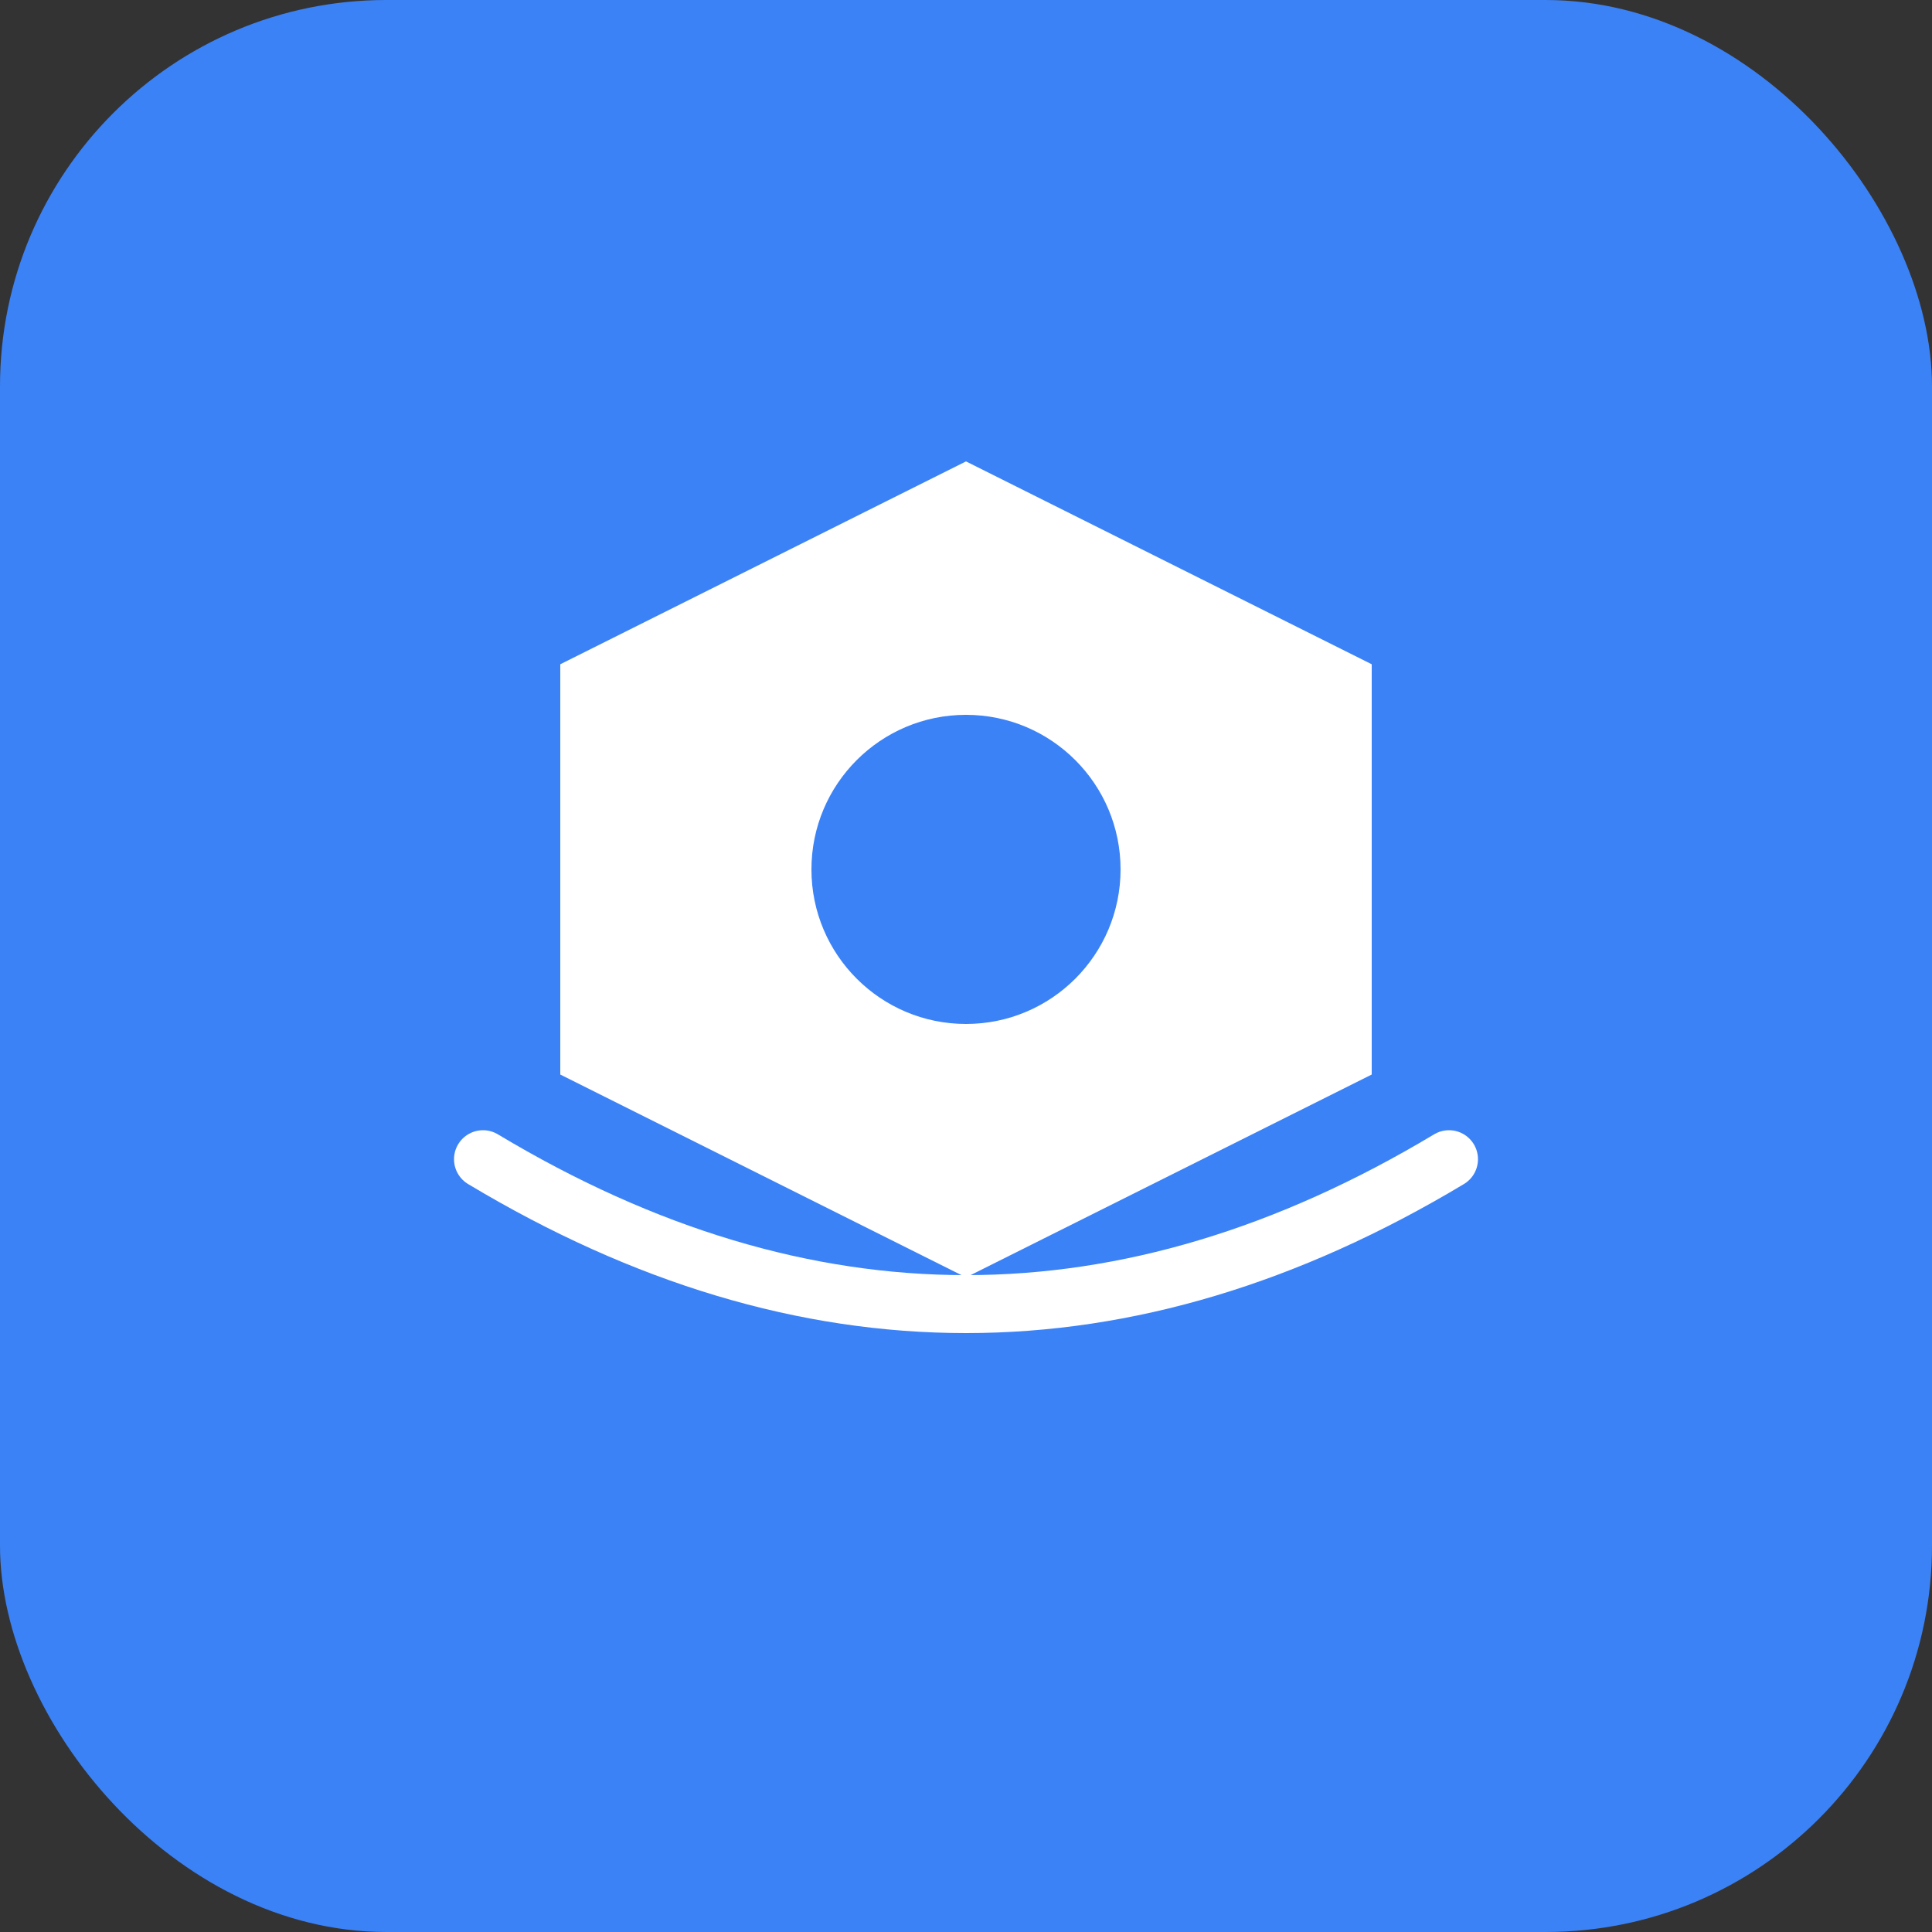
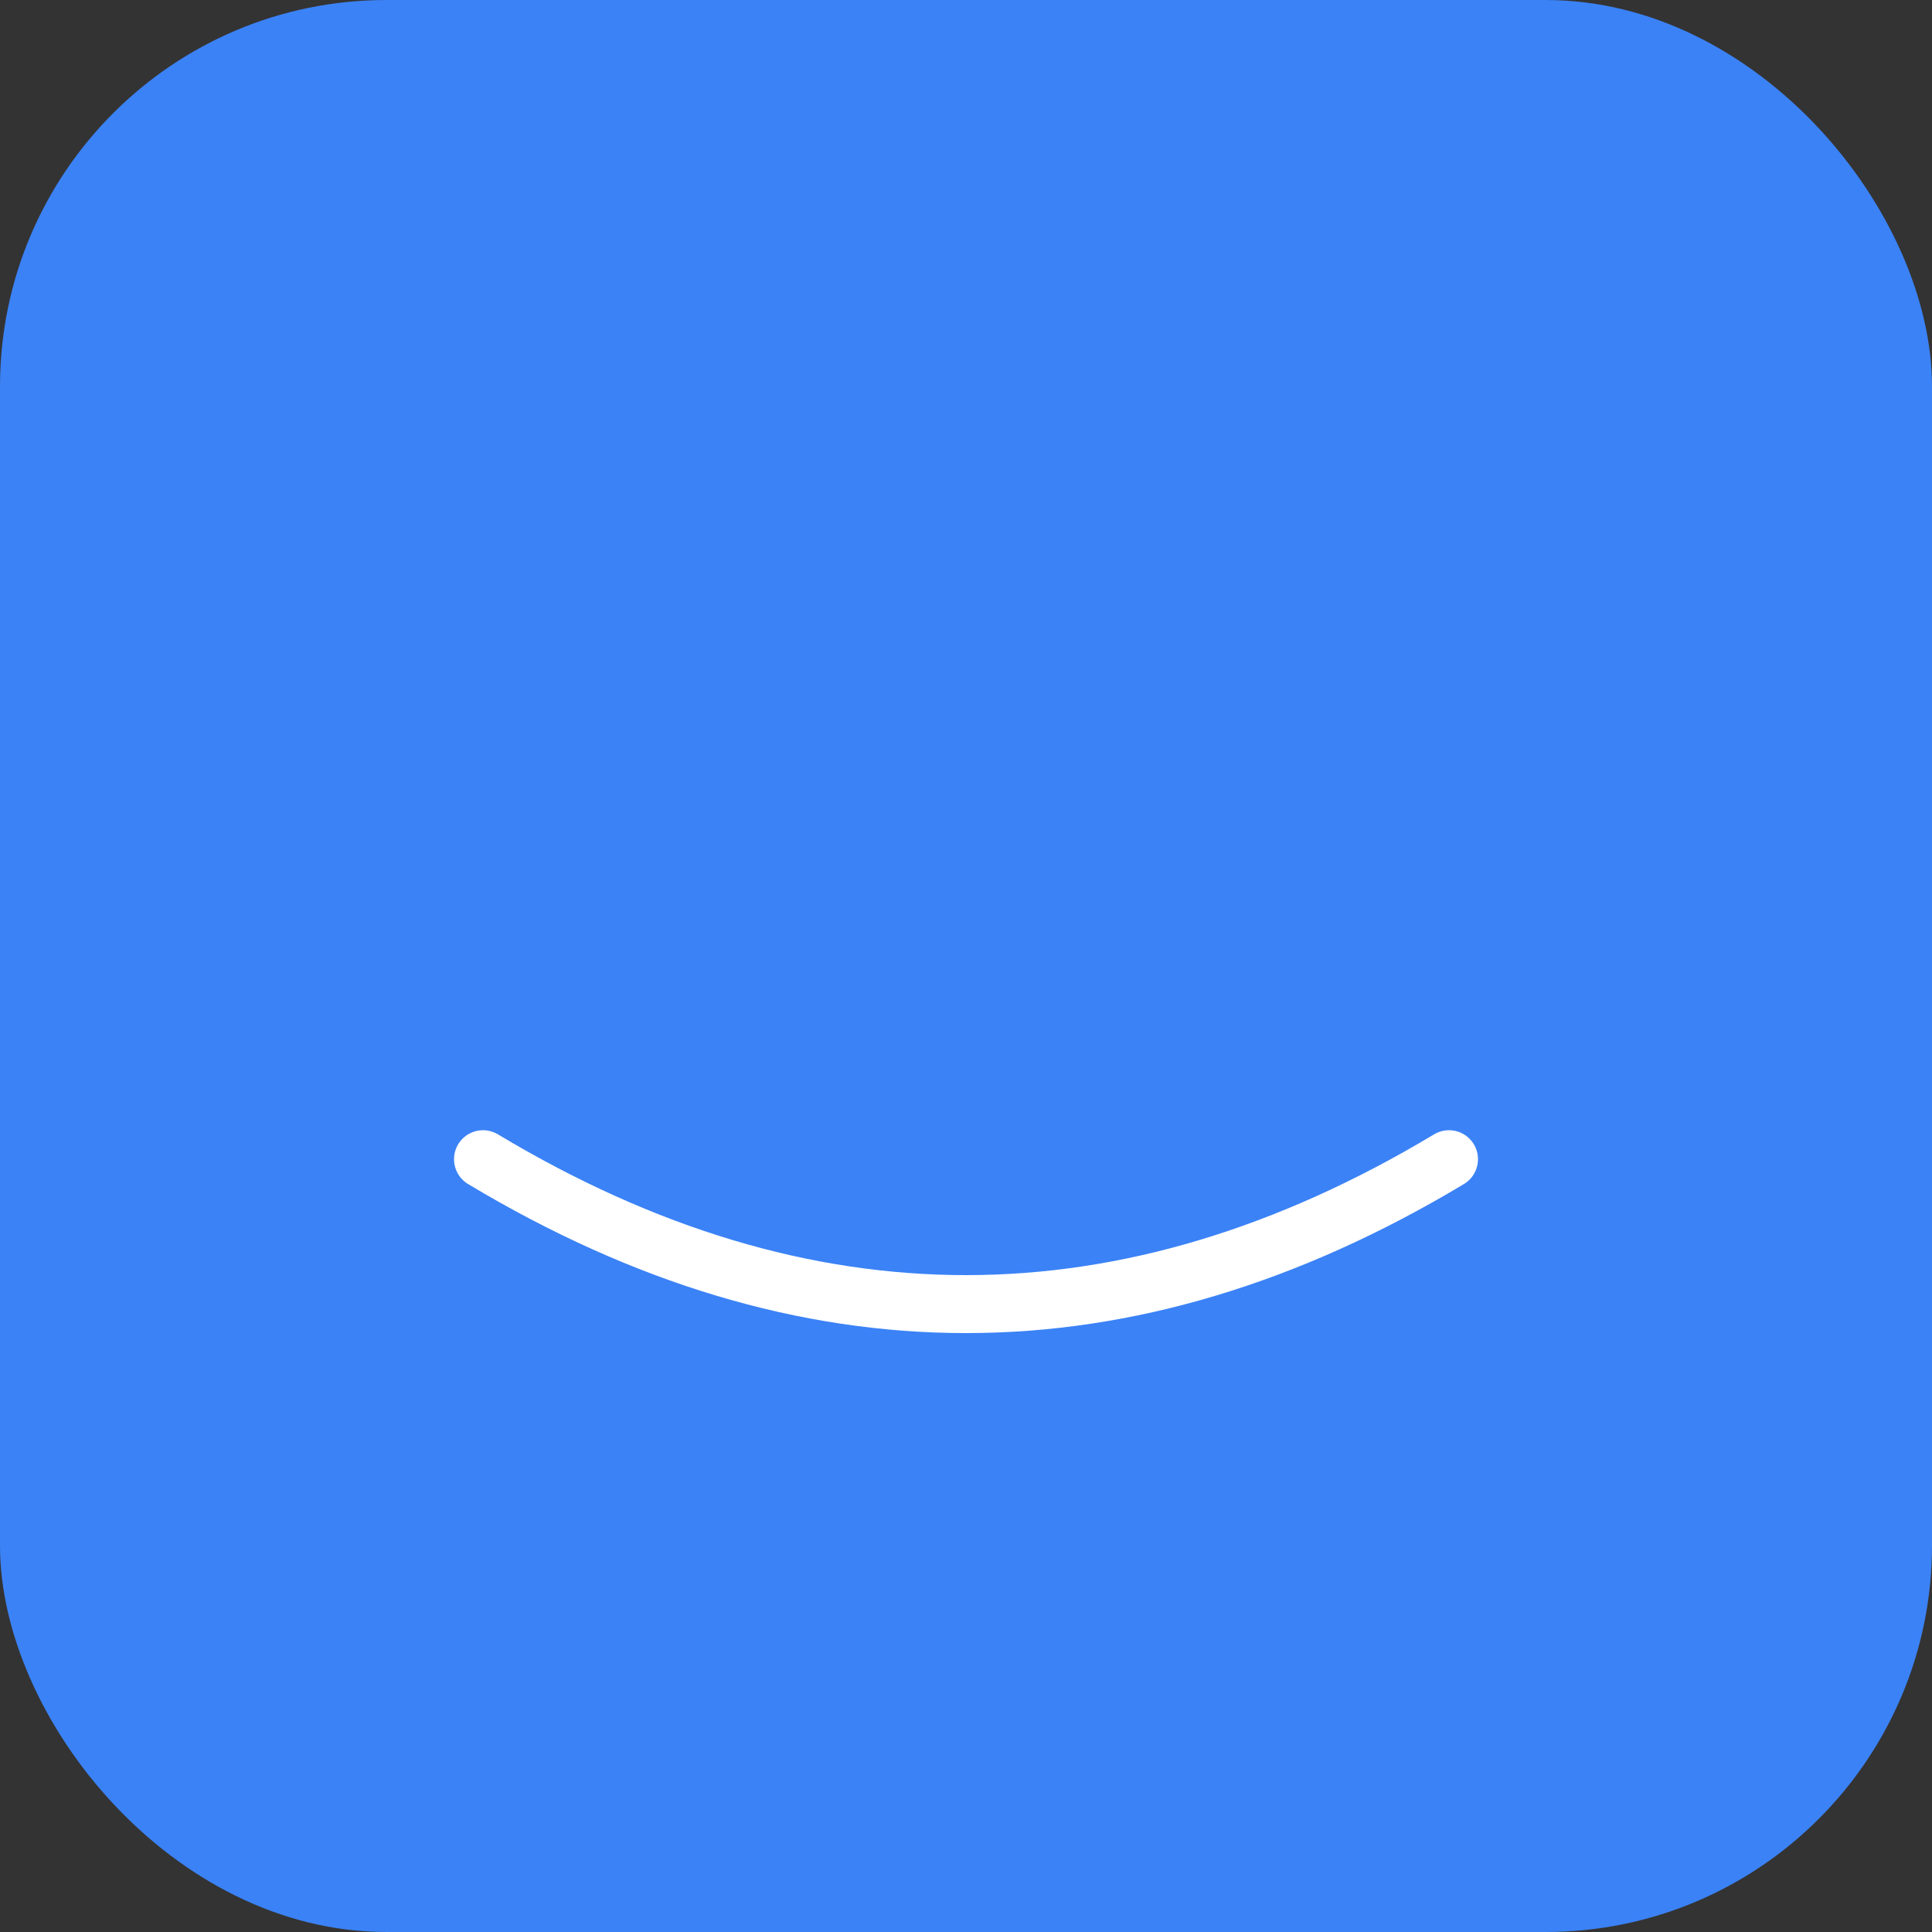
<svg xmlns="http://www.w3.org/2000/svg" viewBox="0 0 100 100">
  <rect x="0" y="0" width="100" height="100" fill="#333333" stroke="none" />
  <rect width="100" height="100" fill="#3b82f6" rx="20" />
-   <path d="M50 25 L70 35 L70 55 L50 65 L30 55 L30 35 Z" fill="#fff" stroke="#fff" stroke-width="2" />
  <circle cx="50" cy="45" r="8" fill="#3b82f6" />
  <path d="M25 60 Q50 75 75 60" stroke="#fff" stroke-width="3" fill="none" stroke-linecap="round" />
</svg>